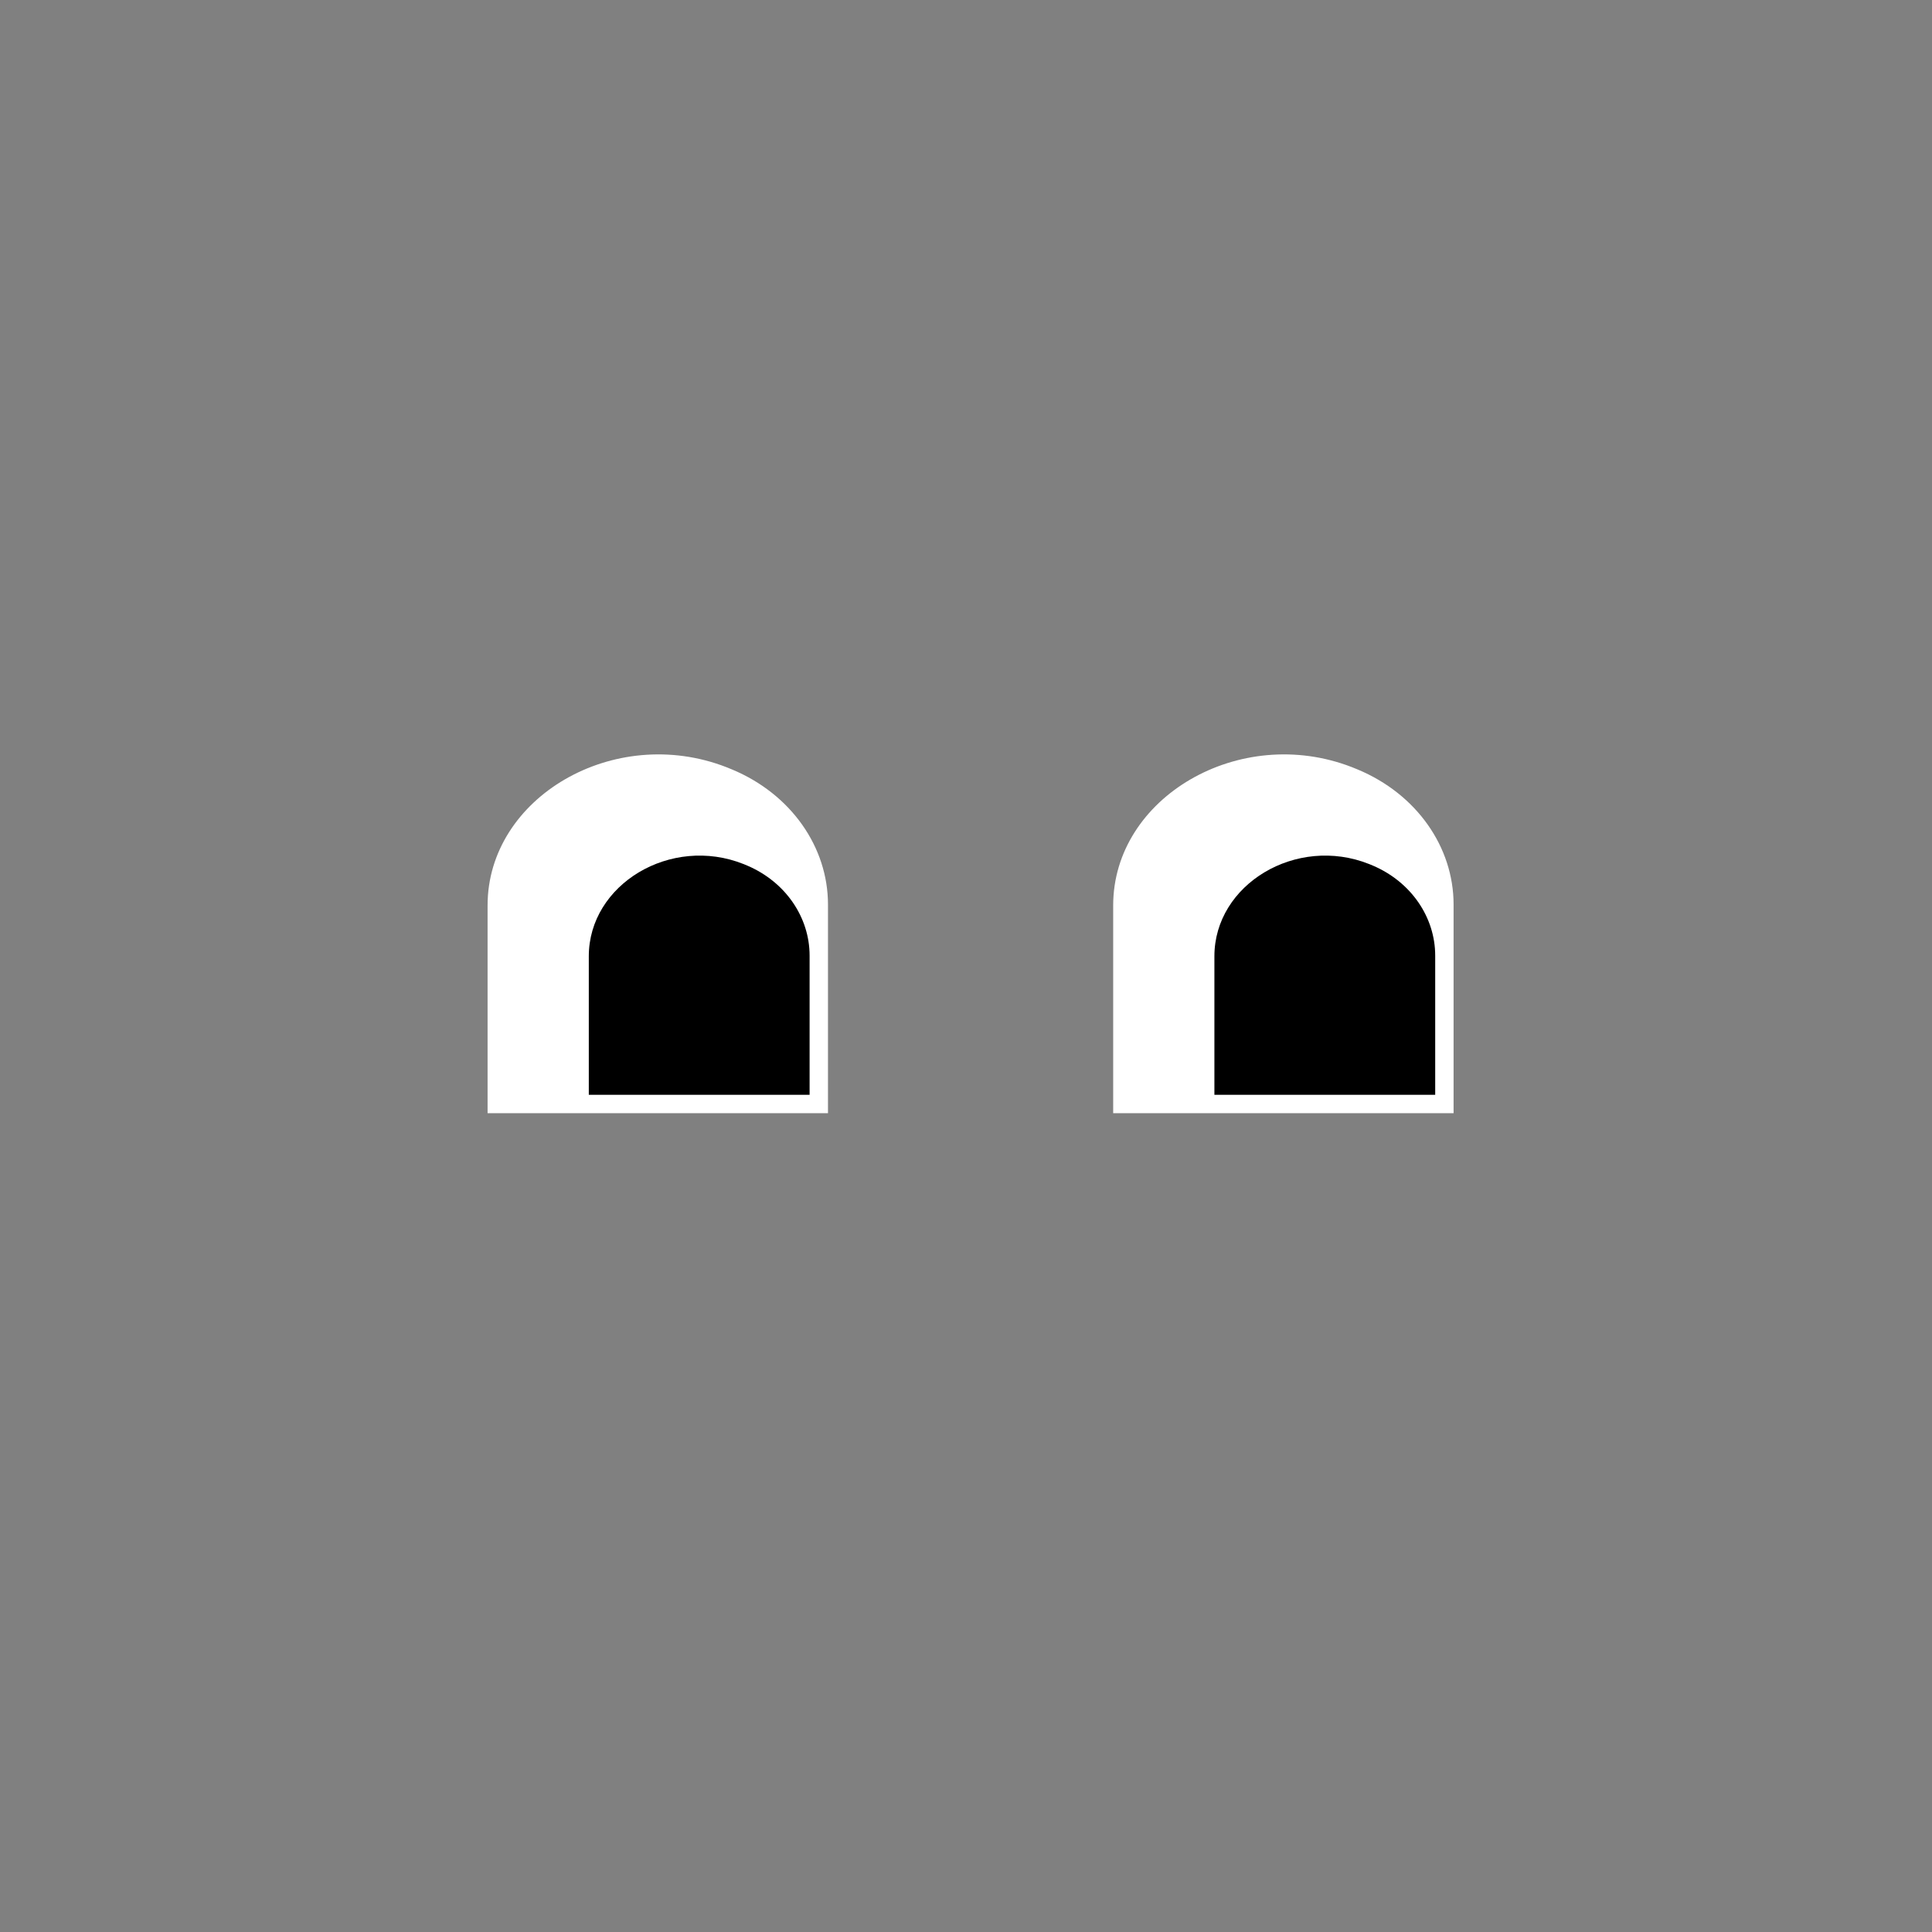
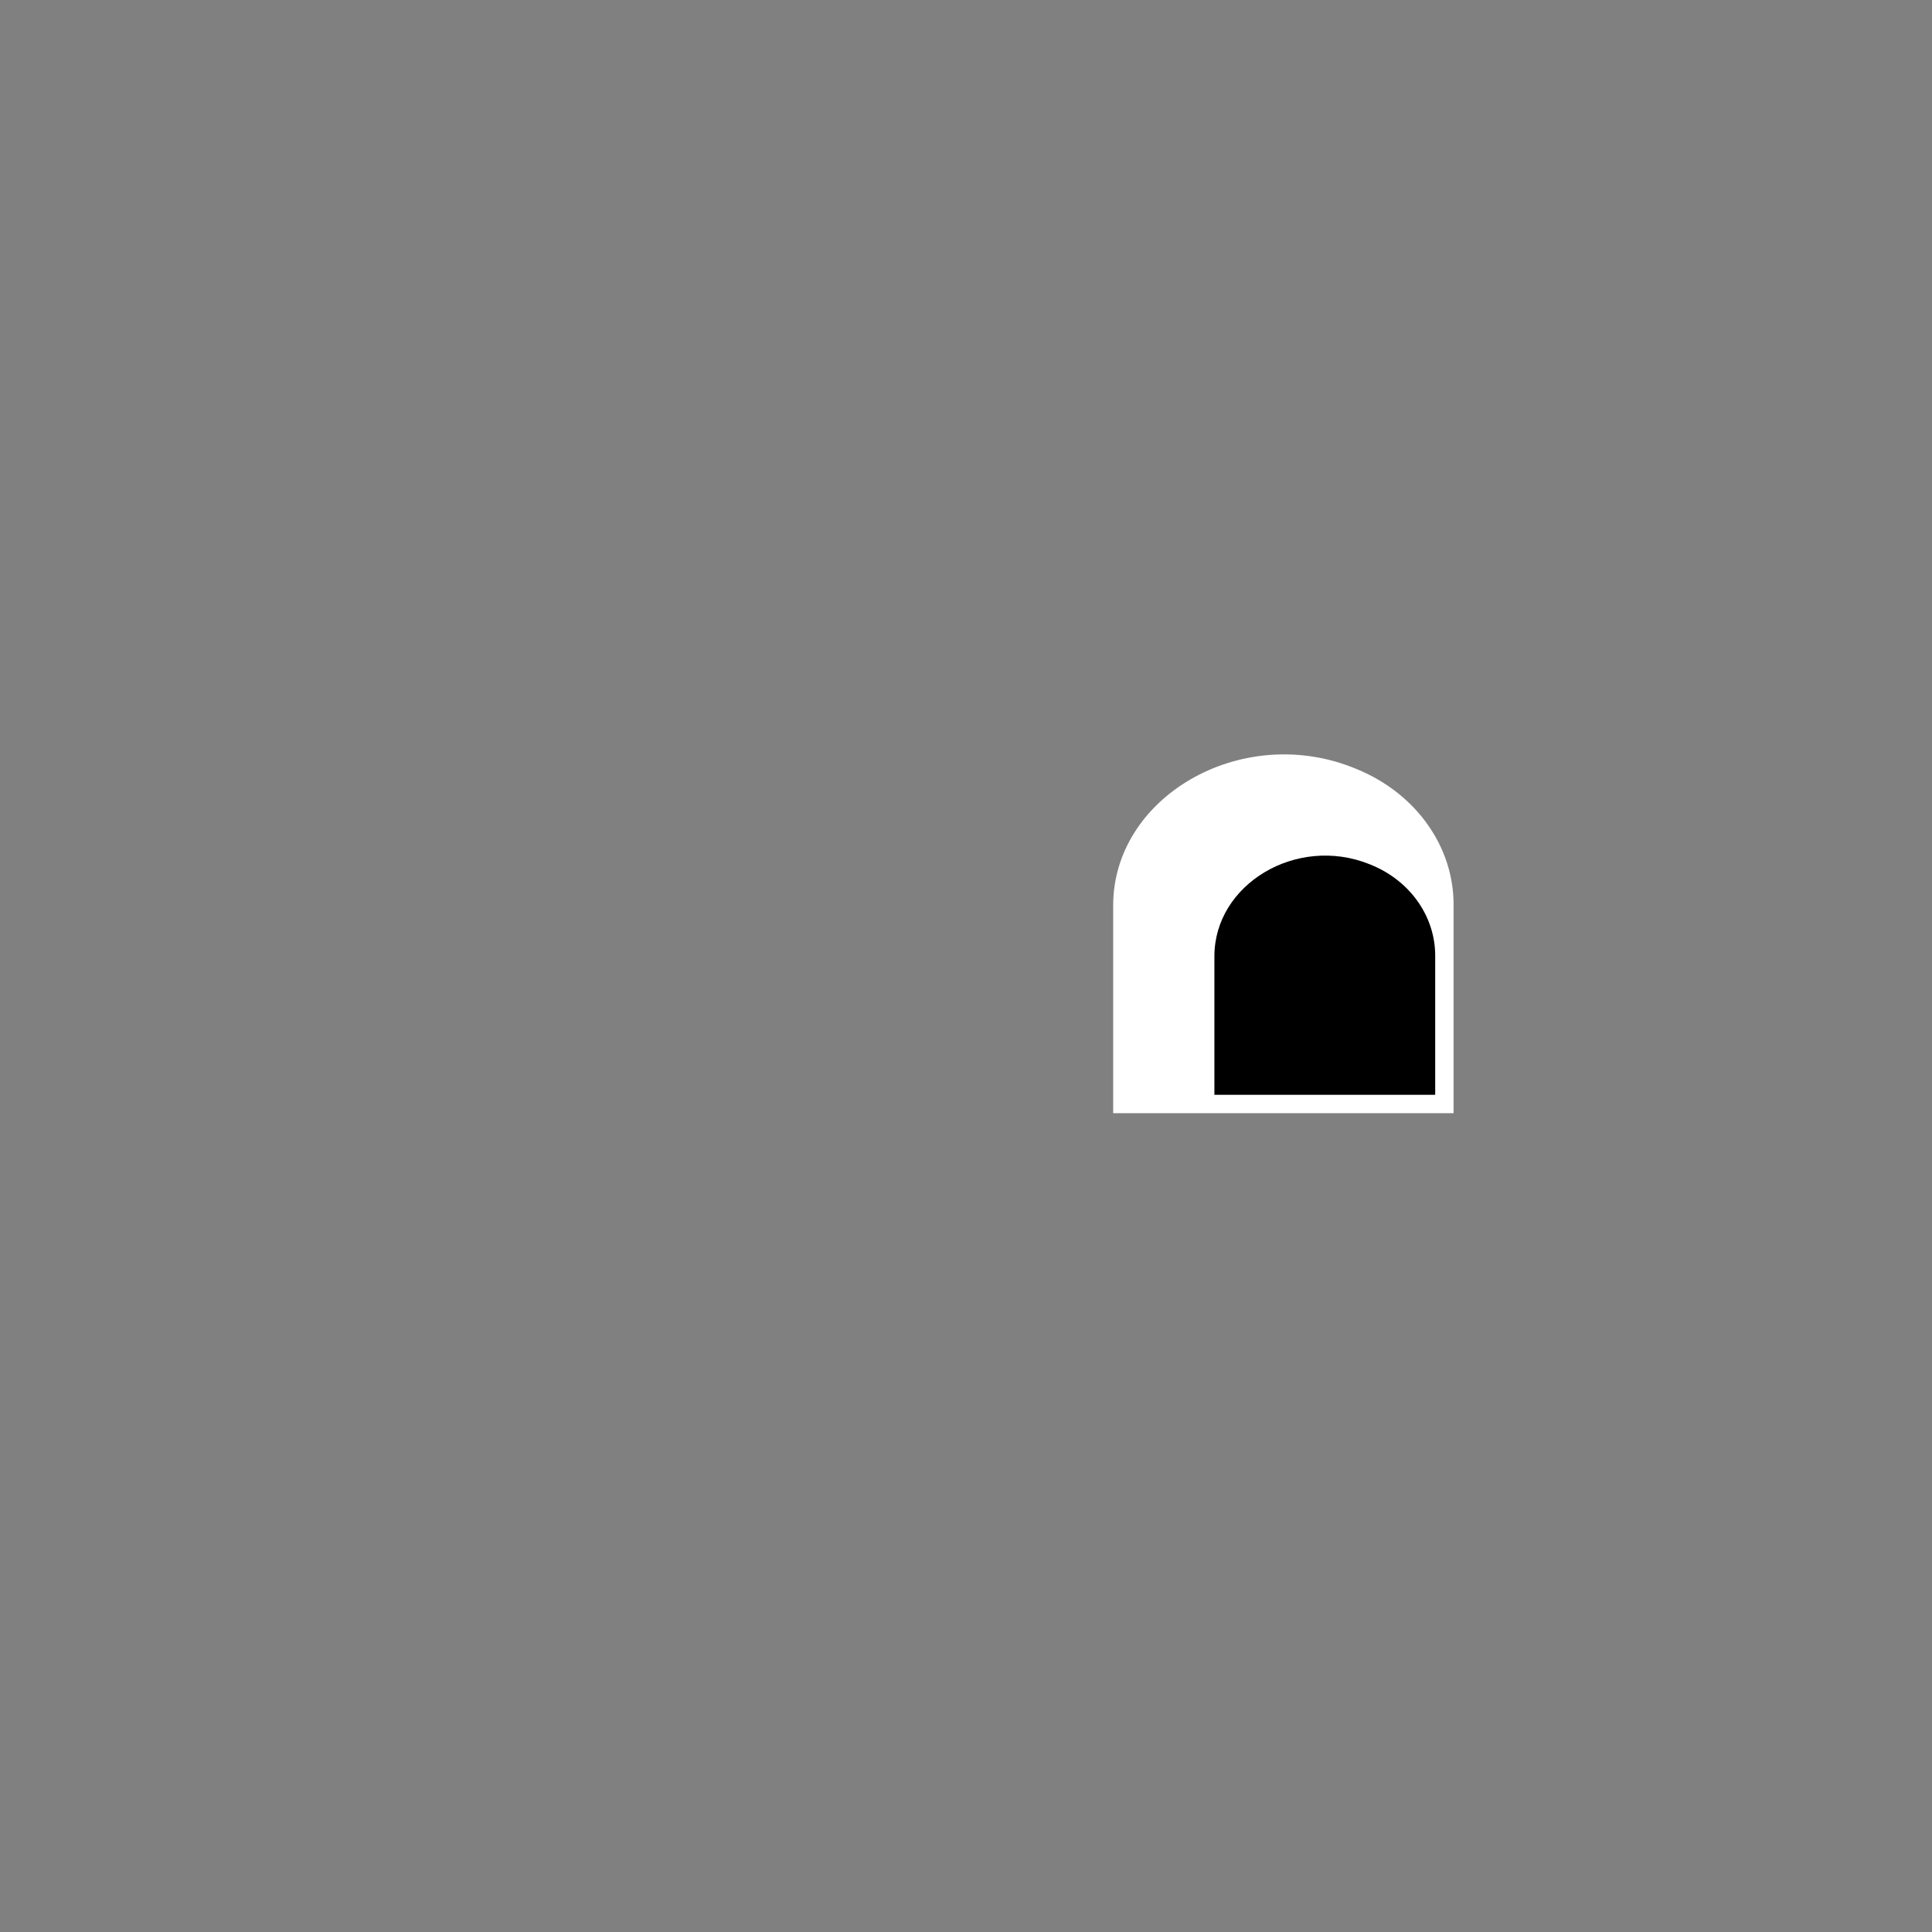
<svg xmlns="http://www.w3.org/2000/svg" width="210" height="210" viewBox="0 0 210 210" fill="none">
  <rect x="0" y="0" width="210" height="210" fill="#808080" stroke="none" />
-   <path d="M52.998 121V98.415C52.998 86.69 66.722 78.641 78.942 83.383C79.147 83.464 79.355 83.545 79.559 83.633C85.985 86.308 89.998 92.072 89.998 98.313V121H52.998Z" fill="white" />
-   <path d="M64 119V103.943C64 96.127 72.902 90.761 80.829 93.922C80.961 93.976 81.096 94.03 81.228 94.088C85.397 95.872 88 99.714 88 103.875V119H64Z" fill="black" />
  <path d="M120.998 121V98.415C120.998 86.69 134.722 78.641 146.942 83.383C147.147 83.464 147.355 83.545 147.559 83.633C153.985 86.308 157.998 92.072 157.998 98.313V121H120.998Z" fill="white" />
  <path d="M132 119V103.943C132 96.127 140.902 90.761 148.829 93.922C148.961 93.976 149.096 94.03 149.229 94.088C153.397 95.872 156 99.714 156 103.875V119H132Z" fill="black" />
</svg>